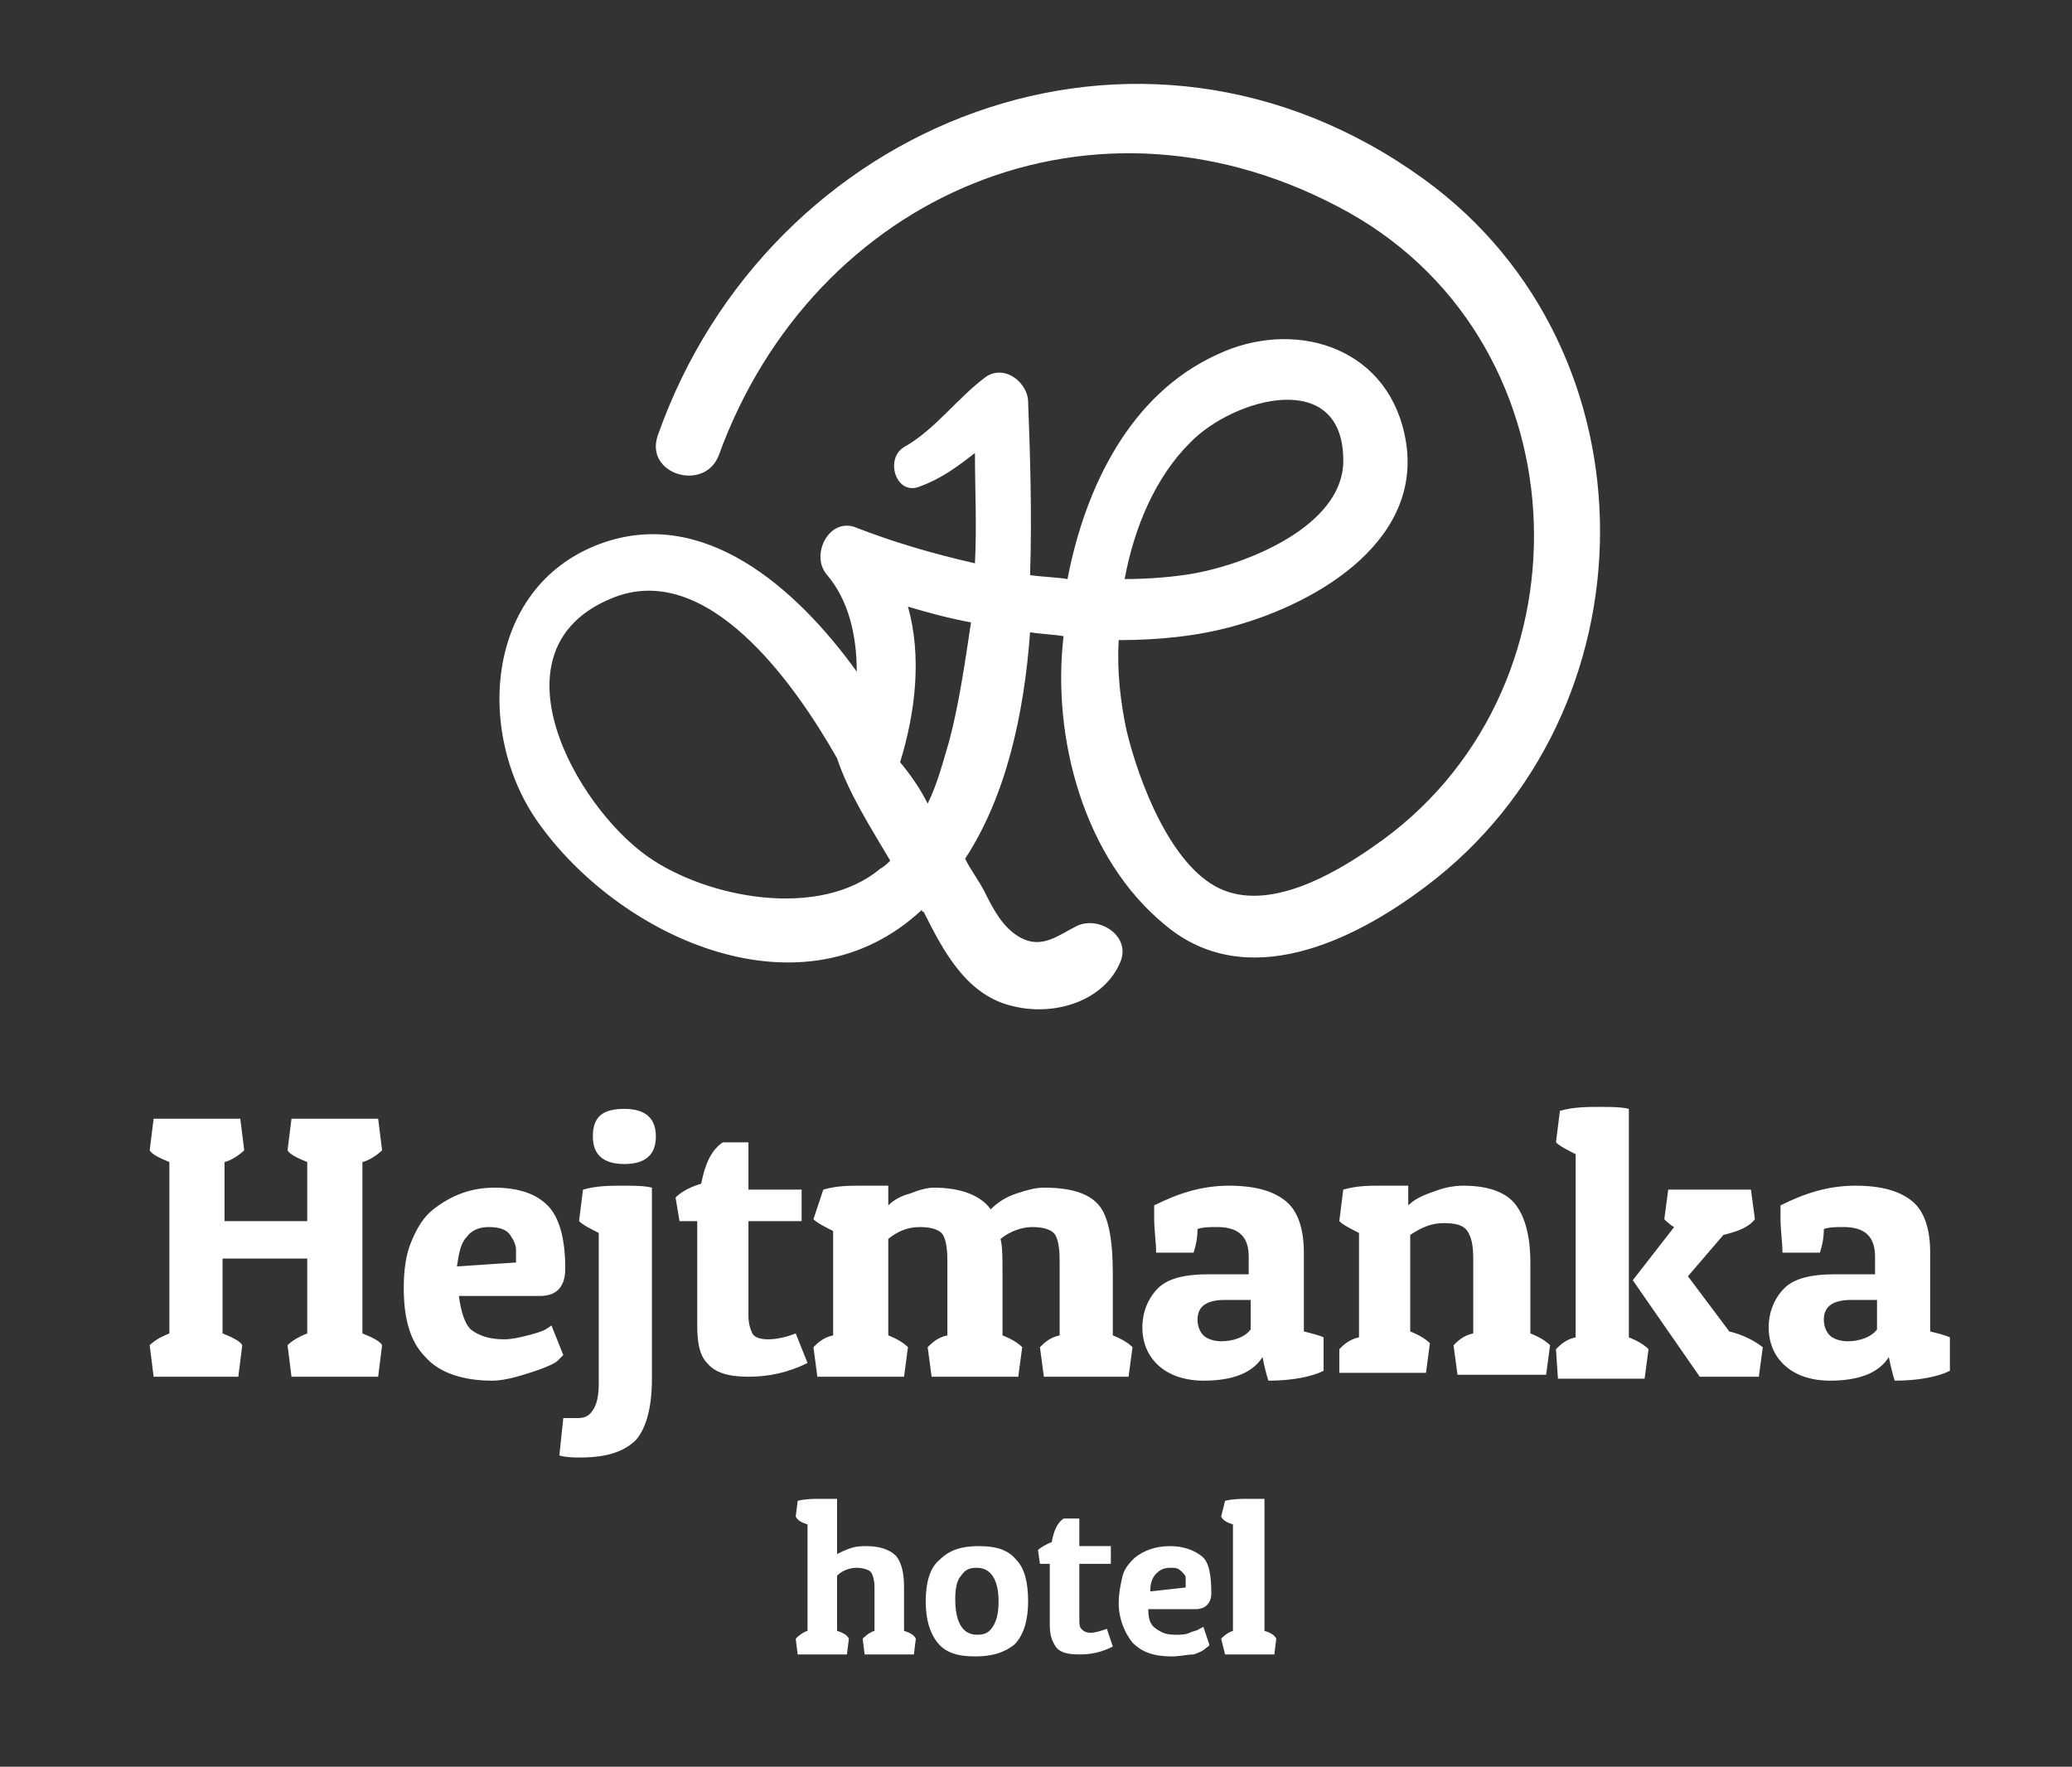
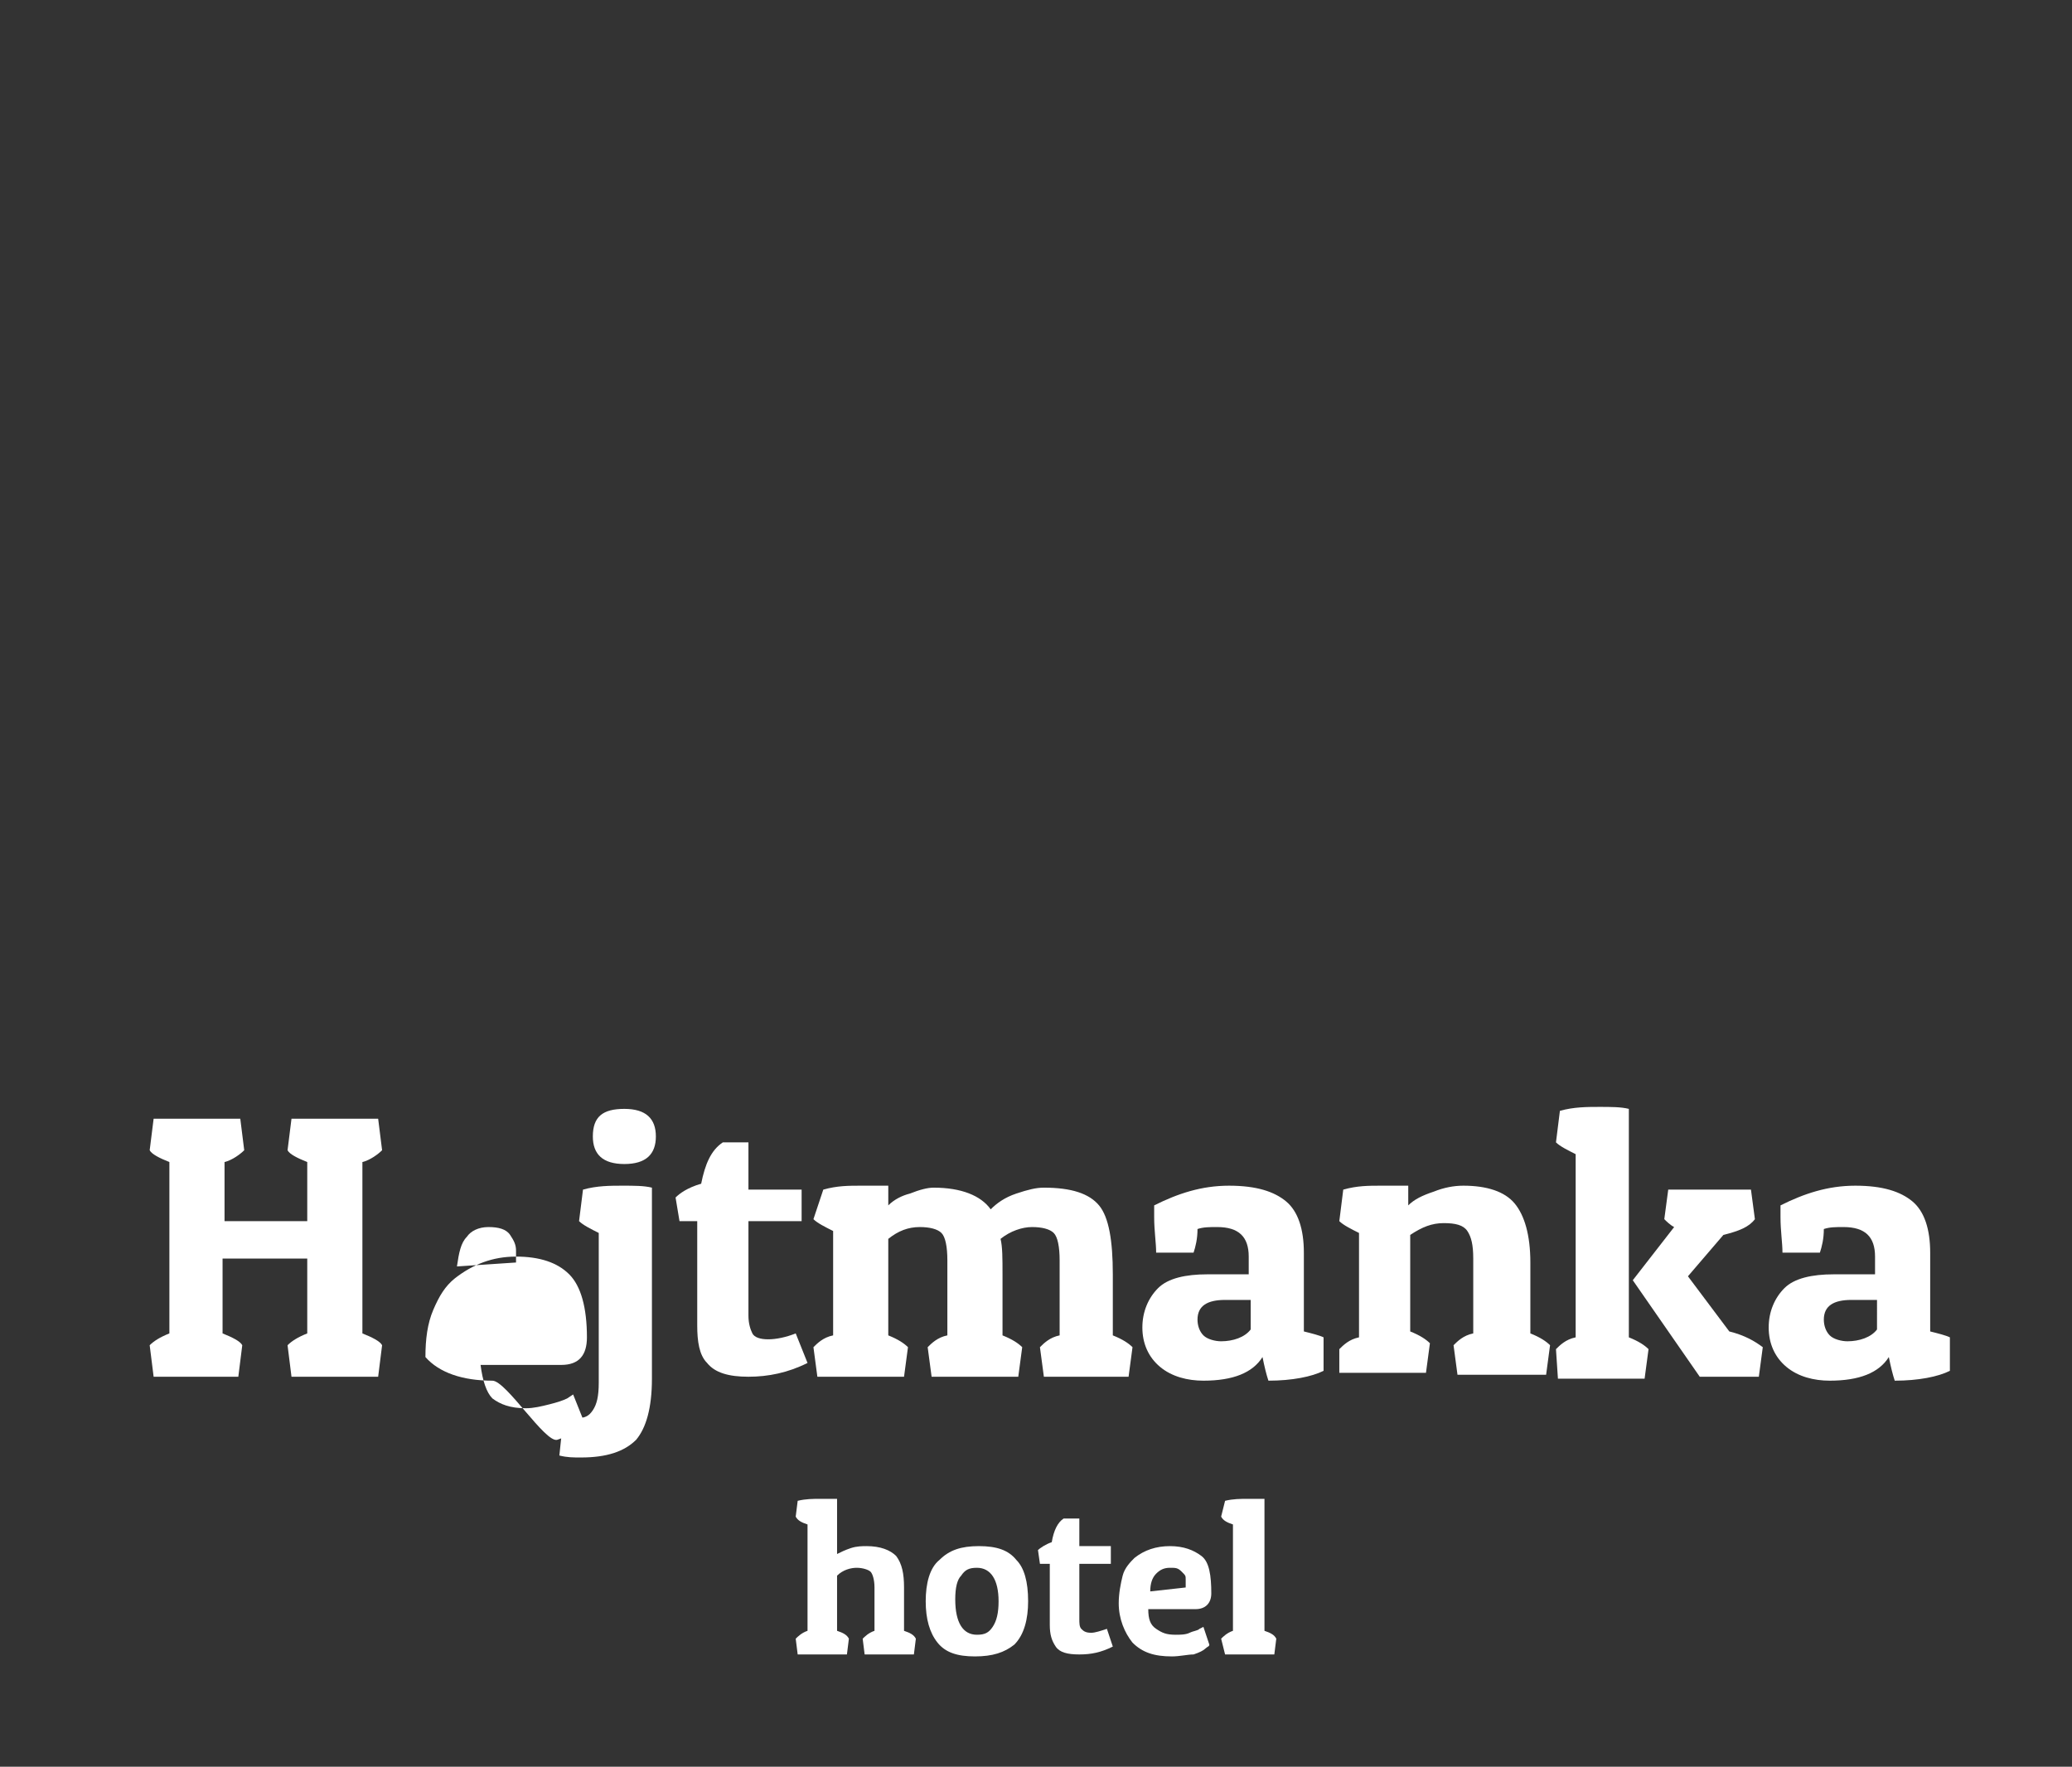
<svg xmlns="http://www.w3.org/2000/svg" version="1.1" id="Vrstva_1" x="0px" y="0px" viewBox="0 0 105.2 89.7" style="enable-background:new 0 0 105.2 89.7;" xml:space="preserve">
  <rect x="0" y="0" width="105.2" height="89.7" fill="#333333" stroke="none" />
  <style type="text/css">
	.st0{fill:#FFFFFF;}
</style>
-   <path class="st0" d="M72.3,9.1C57.8-1.4,39,6.2,33.4,22.1c-0.7,2,2.4,2.9,3.1,1c4.8-13.2,19.1-19.5,32-12.3  c12.1,6.8,12.5,24.5,1.2,32.2c-2,1.4-5.3,3.3-7.8,2.1c-2.5-1.2-4.1-5.5-4.7-8c-0.3-1.4-0.5-3-0.4-4.6c2,0,4-0.2,5.8-0.7  c4.4-1.2,9.9-4.5,8.7-9.8c-1-4.5-5.7-5.8-9.5-4c-4.4,2-6.7,6.7-7.6,11.4c-0.6-0.1-1.2-0.1-1.9-0.2c0.1-3.1,0-6.2-0.1-8.8  c0-0.9-1.1-1.9-2.1-1.3c-1.5,1.1-2.6,2.7-4.2,3.6c-1,0.6-0.4,2.5,0.8,2c1.1-0.4,1.9-1,2.8-1.7c0,1.9,0.1,3.7,0,5.6  c-2.2-0.5-4.2-1.1-6-1.8c-1.4-0.6-2.4,1.4-1.5,2.4c1.1,1.3,1.5,3.1,1.5,4.9c-3.1-4.3-7.8-8.4-13-6.5c-6,2.2-6.4,9.9-3,14.4  c4.2,5.7,13.3,9.8,19.3,4.2c0,0,0,0.1,0.1,0.1c1,2,2.2,4.3,4.6,4.8c2.1,0.5,4.6-0.3,5.4-2.3c0.5-1.3-1.1-2.3-2.2-1.8  c-1,0.5-1.8,1.2-2.9,0.6c-0.9-0.5-1.4-1.5-1.8-2.3c-0.3-0.6-0.7-1.1-1-1.7c2.1-3.2,3-7.4,3.3-11.5c0.6,0.1,1.1,0.1,1.7,0.2  C53.4,37.4,55,43.6,59.2,47c4.1,3.4,9.5,0.8,13.2-2C84.1,36.2,84.3,17.8,72.3,9.1z M44.7,44.1c-3.1,2.6-8.8,1.5-11.8-0.6  c-3.7-2.6-8.1-10.5-1.9-13.1c4.9-2.1,9.4,4.4,11.5,8.1c0.6,1.8,1.7,3.5,2.7,5.2C45.1,43.8,44.9,44,44.7,44.1z M48.2,37.6  c-0.3,1-0.6,2.2-1.1,3.2c-0.4-0.8-0.9-1.5-1.4-2.1c0,0,0,0,0,0c0.8-2.6,1.1-5.4,0.4-7.9c1,0.3,2.1,0.6,3.2,0.8  C49,33.6,48.7,35.7,48.2,37.6z M60.4,22.5c2.2-2.3,7.9-3.9,7.8,1c-0.1,3.2-4.8,5.1-7.5,5.6c-1.1,0.2-2.4,0.3-3.6,0.3  C57.6,26.7,58.7,24.2,60.4,22.5z" />
  <g>
    <path class="st0" d="M15.5,63.9h-4.2v3.8c0.5,0.2,0.9,0.4,1,0.6l-0.2,1.6H7.8l-0.2-1.6c0.2-0.2,0.5-0.4,1-0.6V59   c-0.5-0.2-0.9-0.4-1-0.6l0.2-1.6h4.4l0.2,1.6c-0.2,0.2-0.6,0.5-1,0.6v3h4.2v-3c-0.5-0.2-0.9-0.4-1-0.6l0.2-1.6h4.4l0.2,1.6   c-0.2,0.2-0.6,0.5-1,0.6v8.7c0.5,0.2,0.9,0.4,1,0.6l-0.2,1.6h-4.4l-0.2-1.6c0.2-0.2,0.5-0.4,1-0.6V63.9z" />
-     <path class="st0" d="M25,70.1c-1.5,0-2.7-0.4-3.4-1.2c-0.8-0.8-1.1-2-1.1-3.5c0-0.9,0.1-1.7,0.4-2.4s0.6-1.2,1.1-1.6   c0.9-0.7,1.9-1.1,3.1-1.1c1.2,0,2.1,0.3,2.7,0.9c0.6,0.6,0.9,1.7,0.9,3.2c0,0.9-0.4,1.4-1.3,1.4h-4.1c0.1,0.8,0.3,1.4,0.6,1.7   c0.4,0.3,0.9,0.5,1.7,0.5c0.4,0,0.8-0.1,1.2-0.2c0.4-0.1,0.7-0.2,0.9-0.3l0.3-0.2l0.6,1.5c-0.1,0.1-0.2,0.2-0.3,0.3   c-0.1,0.1-0.5,0.3-1.1,0.5S25.7,70.1,25,70.1z M26.2,64.1c0-0.2,0-0.4,0-0.6c0-0.3-0.1-0.5-0.3-0.8c-0.2-0.3-0.6-0.4-1.1-0.4   c-0.5,0-0.9,0.2-1.1,0.5c-0.3,0.3-0.4,0.8-0.5,1.5L26.2,64.1z" />
+     <path class="st0" d="M25,70.1c-1.5,0-2.7-0.4-3.4-1.2c0-0.9,0.1-1.7,0.4-2.4s0.6-1.2,1.1-1.6   c0.9-0.7,1.9-1.1,3.1-1.1c1.2,0,2.1,0.3,2.7,0.9c0.6,0.6,0.9,1.7,0.9,3.2c0,0.9-0.4,1.4-1.3,1.4h-4.1c0.1,0.8,0.3,1.4,0.6,1.7   c0.4,0.3,0.9,0.5,1.7,0.5c0.4,0,0.8-0.1,1.2-0.2c0.4-0.1,0.7-0.2,0.9-0.3l0.3-0.2l0.6,1.5c-0.1,0.1-0.2,0.2-0.3,0.3   c-0.1,0.1-0.5,0.3-1.1,0.5S25.7,70.1,25,70.1z M26.2,64.1c0-0.2,0-0.4,0-0.6c0-0.3-0.1-0.5-0.3-0.8c-0.2-0.3-0.6-0.4-1.1-0.4   c-0.5,0-0.9,0.2-1.1,0.5c-0.3,0.3-0.4,0.8-0.5,1.5L26.2,64.1z" />
    <path class="st0" d="M29.6,60.4c0.7-0.2,1.4-0.2,2-0.2c0.6,0,1.1,0,1.5,0.1v9.7c0,1.5-0.3,2.5-0.8,3.1c-0.6,0.6-1.5,0.9-2.8,0.9   c-0.4,0-0.7,0-1.1-0.1l0.2-1.9c0.1,0,0.3,0,0.7,0s0.6-0.1,0.8-0.4c0.2-0.3,0.3-0.7,0.3-1.4v-7.6c-0.4-0.2-0.8-0.4-1-0.6L29.6,60.4z    M31.7,59.1c-1.1,0-1.6-0.5-1.6-1.4c0-1,0.5-1.4,1.6-1.4s1.6,0.5,1.6,1.4C33.3,58.6,32.8,59.1,31.7,59.1z" />
    <path class="st0" d="M38,58v2.4h2.7V62H38v4.8c0,0.4,0.1,0.7,0.2,0.9c0.1,0.2,0.4,0.3,0.8,0.3s0.9-0.1,1.4-0.3l0.6,1.5   c-1,0.5-2,0.7-3,0.7s-1.7-0.2-2.1-0.7c-0.4-0.4-0.5-1.1-0.5-1.9V62h-0.9l-0.2-1.2c0.2-0.2,0.6-0.5,1.3-0.7c0.2-1,0.5-1.7,1.1-2.1   H38z" />
    <path class="st0" d="M41.8,60.4c0.7-0.2,1.3-0.2,1.9-0.2c0.6,0,1,0,1.4,0v1c0.3-0.3,0.7-0.5,1.1-0.6c0.5-0.2,0.9-0.3,1.2-0.3   c1.4,0,2.4,0.4,2.9,1.1c0.3-0.3,0.7-0.6,1.3-0.8s1-0.3,1.4-0.3c1.4,0,2.3,0.3,2.8,0.9s0.7,1.8,0.7,3.5v3.1c0.5,0.2,0.8,0.4,1,0.6   l-0.2,1.5H53l-0.2-1.5c0.2-0.2,0.5-0.5,1-0.6v-3.8c0-0.7-0.1-1.2-0.3-1.4c-0.2-0.2-0.6-0.3-1.1-0.3s-1.1,0.2-1.6,0.6   c0.1,0.4,0.1,1,0.1,1.8v3.1c0.5,0.2,0.8,0.4,1,0.6l-0.2,1.5h-4.4l-0.2-1.5c0.2-0.2,0.5-0.5,1-0.6v-3.8c0-0.7-0.1-1.2-0.3-1.4   c-0.2-0.2-0.6-0.3-1.1-0.3c-0.6,0-1.1,0.2-1.6,0.6v4.9c0.5,0.2,0.8,0.4,1,0.6l-0.2,1.5h-4.4l-0.2-1.5c0.2-0.2,0.5-0.5,1-0.6v-5.3   c-0.4-0.2-0.8-0.4-1-0.6L41.8,60.4z" />
    <path class="st0" d="M58.6,61.8c0-0.2,0-0.4,0-0.6c1.2-0.6,2.4-1,3.8-1c1.4,0,2.3,0.3,2.9,0.8c0.6,0.5,0.9,1.4,0.9,2.6v4   c0.4,0.1,0.8,0.2,1,0.3v1.7c-0.6,0.3-1.6,0.5-2.8,0.5c-0.1-0.3-0.2-0.7-0.3-1.2c-0.5,0.8-1.5,1.2-3,1.2c-0.8,0-1.6-0.2-2.2-0.7   s-0.9-1.2-0.9-2s0.3-1.5,0.8-2s1.4-0.7,2.5-0.7h2.1v-0.9c0-1-0.5-1.5-1.6-1.5c-0.4,0-0.7,0-1,0.1c0,0.5-0.1,0.9-0.2,1.2h-1.9   C58.7,63.1,58.6,62.5,58.6,61.8z M62,68.1c0.6,0,1.2-0.2,1.5-0.6V66h-1.3c-0.9,0-1.4,0.3-1.4,1c0,0.3,0.1,0.6,0.3,0.8   S61.7,68.1,62,68.1z" />
    <path class="st0" d="M68.2,60.4c0.7-0.2,1.3-0.2,1.9-0.2c0.6,0,1,0,1.4,0v1c0.3-0.3,0.7-0.5,1.3-0.7c0.5-0.2,1-0.3,1.5-0.3   c1.2,0,2.1,0.3,2.6,0.9c0.5,0.6,0.8,1.6,0.8,3v3.6c0.5,0.2,0.8,0.4,1,0.6l-0.2,1.5H74l-0.2-1.5c0.2-0.2,0.5-0.5,1-0.6v-3.8   c0-0.7-0.1-1.1-0.3-1.4s-0.6-0.4-1.2-0.4c-0.6,0-1.1,0.2-1.7,0.6v4.9c0.5,0.2,0.8,0.4,1,0.6l-0.2,1.5h-4.4L68,68.5   c0.2-0.2,0.5-0.5,1-0.6v-5.3c-0.4-0.2-0.8-0.4-1-0.6L68.2,60.4z" />
    <path class="st0" d="M79.2,56.4c0.7-0.2,1.4-0.2,2-0.2c0.6,0,1.1,0,1.5,0.1v11.6c0.5,0.2,0.8,0.4,1,0.6l-0.2,1.5h-4.4L79,68.5   c0.2-0.2,0.5-0.5,1-0.6v-9.3c-0.4-0.2-0.8-0.4-1-0.6L79.2,56.4z M86.3,69.9L82.9,65l2.1-2.7c-0.2-0.1-0.4-0.3-0.5-0.4l0.2-1.5h4.2   l0.2,1.5c-0.3,0.4-0.8,0.6-1.6,0.8l-1.8,2.1l2.1,2.8c0.8,0.2,1.3,0.5,1.7,0.8l-0.2,1.5H86.3z" />
    <path class="st0" d="M90.4,61.8c0-0.2,0-0.4,0-0.6c1.2-0.6,2.4-1,3.8-1c1.4,0,2.3,0.3,2.9,0.8c0.6,0.5,0.9,1.4,0.9,2.6v4   c0.4,0.1,0.8,0.2,1,0.3v1.7c-0.6,0.3-1.6,0.5-2.8,0.5c-0.1-0.3-0.2-0.7-0.3-1.2c-0.5,0.8-1.5,1.2-3,1.2c-0.8,0-1.6-0.2-2.2-0.7   s-0.9-1.2-0.9-2s0.3-1.5,0.8-2s1.4-0.7,2.5-0.7h2.1v-0.9c0-1-0.5-1.5-1.6-1.5c-0.4,0-0.7,0-1,0.1c0,0.5-0.1,0.9-0.2,1.2h-1.9   C90.5,63.1,90.4,62.5,90.4,61.8z M93.8,68.1c0.6,0,1.2-0.2,1.5-0.6V66h-1.3c-0.9,0-1.4,0.3-1.4,1c0,0.3,0.1,0.6,0.3,0.8   S93.5,68.1,93.8,68.1z" />
  </g>
  <g>
    <path class="st0" d="M40.5,76.2c0.4-0.1,0.8-0.1,1.1-0.1c0.4,0,0.6,0,0.9,0v2.8c0.2-0.1,0.4-0.2,0.7-0.3s0.6-0.1,0.8-0.1   c0.7,0,1.2,0.2,1.5,0.5c0.3,0.4,0.4,0.9,0.4,1.6v2.2c0.3,0.1,0.5,0.2,0.6,0.4L46.4,84h-2.5l-0.1-0.8c0.1-0.1,0.3-0.3,0.6-0.4v-2.2   c0-0.4-0.1-0.7-0.2-0.8c-0.1-0.1-0.4-0.2-0.7-0.2s-0.7,0.1-1,0.4v2.8c0.3,0.1,0.5,0.2,0.6,0.4L43,84h-2.5l-0.1-0.8   c0.1-0.1,0.3-0.3,0.6-0.4v-5.4c-0.3-0.1-0.5-0.2-0.6-0.4L40.5,76.2z" />
    <path class="st0" d="M49.5,84.1c-0.9,0-1.5-0.2-1.9-0.7c-0.4-0.5-0.6-1.2-0.6-2.1c0-0.9,0.2-1.7,0.7-2.1c0.5-0.5,1.1-0.7,2-0.7   s1.5,0.2,1.9,0.7c0.4,0.4,0.6,1.1,0.6,2.1c0,0.9-0.2,1.7-0.7,2.2C51,83.9,50.4,84.1,49.5,84.1z M48.5,81.2c0,1.2,0.4,1.8,1.1,1.8   c0.4,0,0.6-0.1,0.8-0.4s0.3-0.7,0.3-1.3c0-1.1-0.4-1.7-1.1-1.7c-0.4,0-0.6,0.1-0.8,0.4C48.6,80.2,48.5,80.6,48.5,81.2z" />
    <path class="st0" d="M54.8,77.1v1.4h1.6v0.9h-1.6v2.8c0,0.2,0,0.4,0.1,0.5c0.1,0.1,0.2,0.2,0.5,0.2c0.2,0,0.5-0.1,0.8-0.2l0.3,0.9   c-0.6,0.3-1.1,0.4-1.7,0.4c-0.6,0-1-0.1-1.2-0.4s-0.3-0.6-0.3-1.1v-3.1h-0.5l-0.1-0.7c0.1-0.1,0.4-0.3,0.7-0.4   c0.1-0.6,0.3-1,0.6-1.2H54.8z" />
    <path class="st0" d="M59.5,84.1c-0.9,0-1.5-0.2-2-0.7c-0.4-0.5-0.7-1.2-0.7-2c0-0.5,0.1-1,0.2-1.4s0.4-0.7,0.6-0.9   c0.5-0.4,1.1-0.6,1.8-0.6c0.7,0,1.2,0.2,1.6,0.5c0.4,0.3,0.5,1,0.5,1.9c0,0.5-0.3,0.8-0.8,0.8h-2.4c0,0.5,0.1,0.8,0.4,1   s0.5,0.3,1,0.3c0.2,0,0.5,0,0.7-0.1c0.2-0.1,0.4-0.1,0.5-0.2l0.2-0.1l0.3,0.9c0,0.1-0.1,0.1-0.2,0.2c-0.1,0.1-0.3,0.2-0.6,0.3   C60.3,84,59.9,84.1,59.5,84.1z M60.2,80.6c0-0.1,0-0.2,0-0.4S60.2,80,60,79.8s-0.3-0.2-0.6-0.2s-0.5,0.1-0.7,0.3   c-0.2,0.2-0.3,0.5-0.3,0.9L60.2,80.6z" />
    <path class="st0" d="M62.2,76.2c0.4-0.1,0.8-0.1,1.1-0.1c0.4,0,0.6,0,0.9,0v6.7c0.3,0.1,0.5,0.2,0.6,0.4L64.7,84h-2.5L62,83.2   c0.1-0.1,0.3-0.3,0.6-0.4v-5.4c-0.3-0.1-0.5-0.2-0.6-0.4L62.2,76.2z" />
  </g>
</svg>